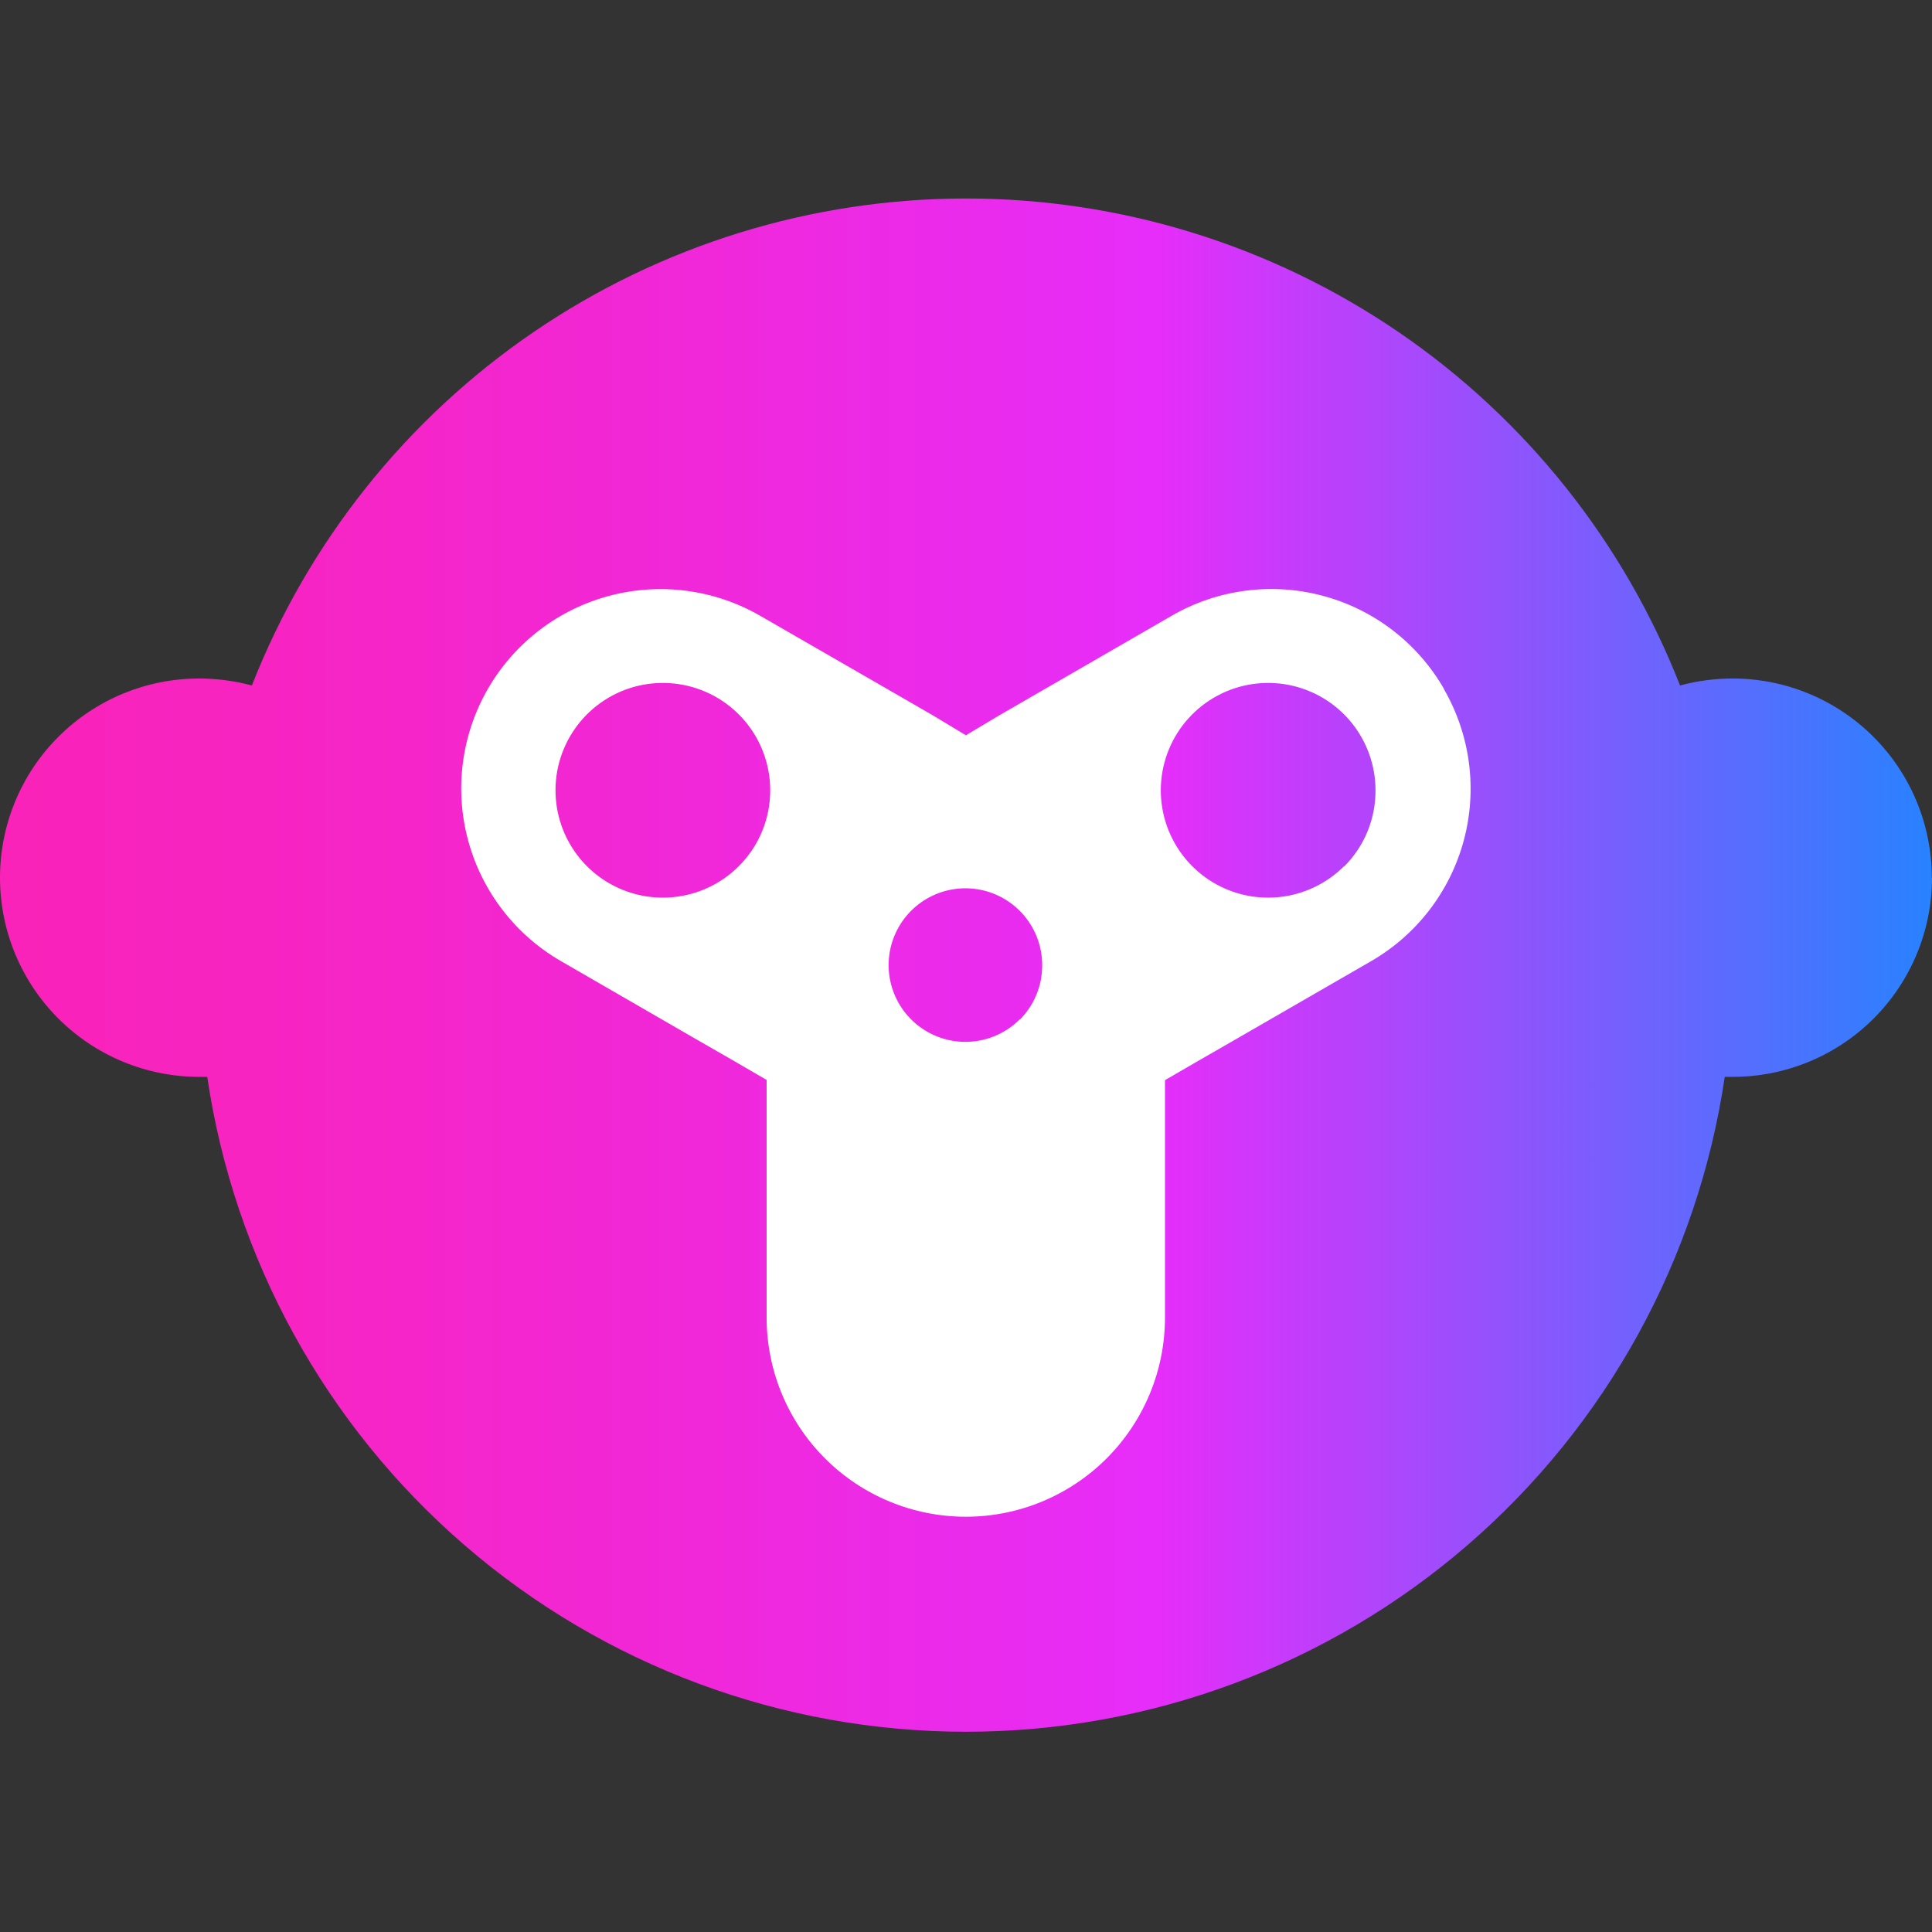
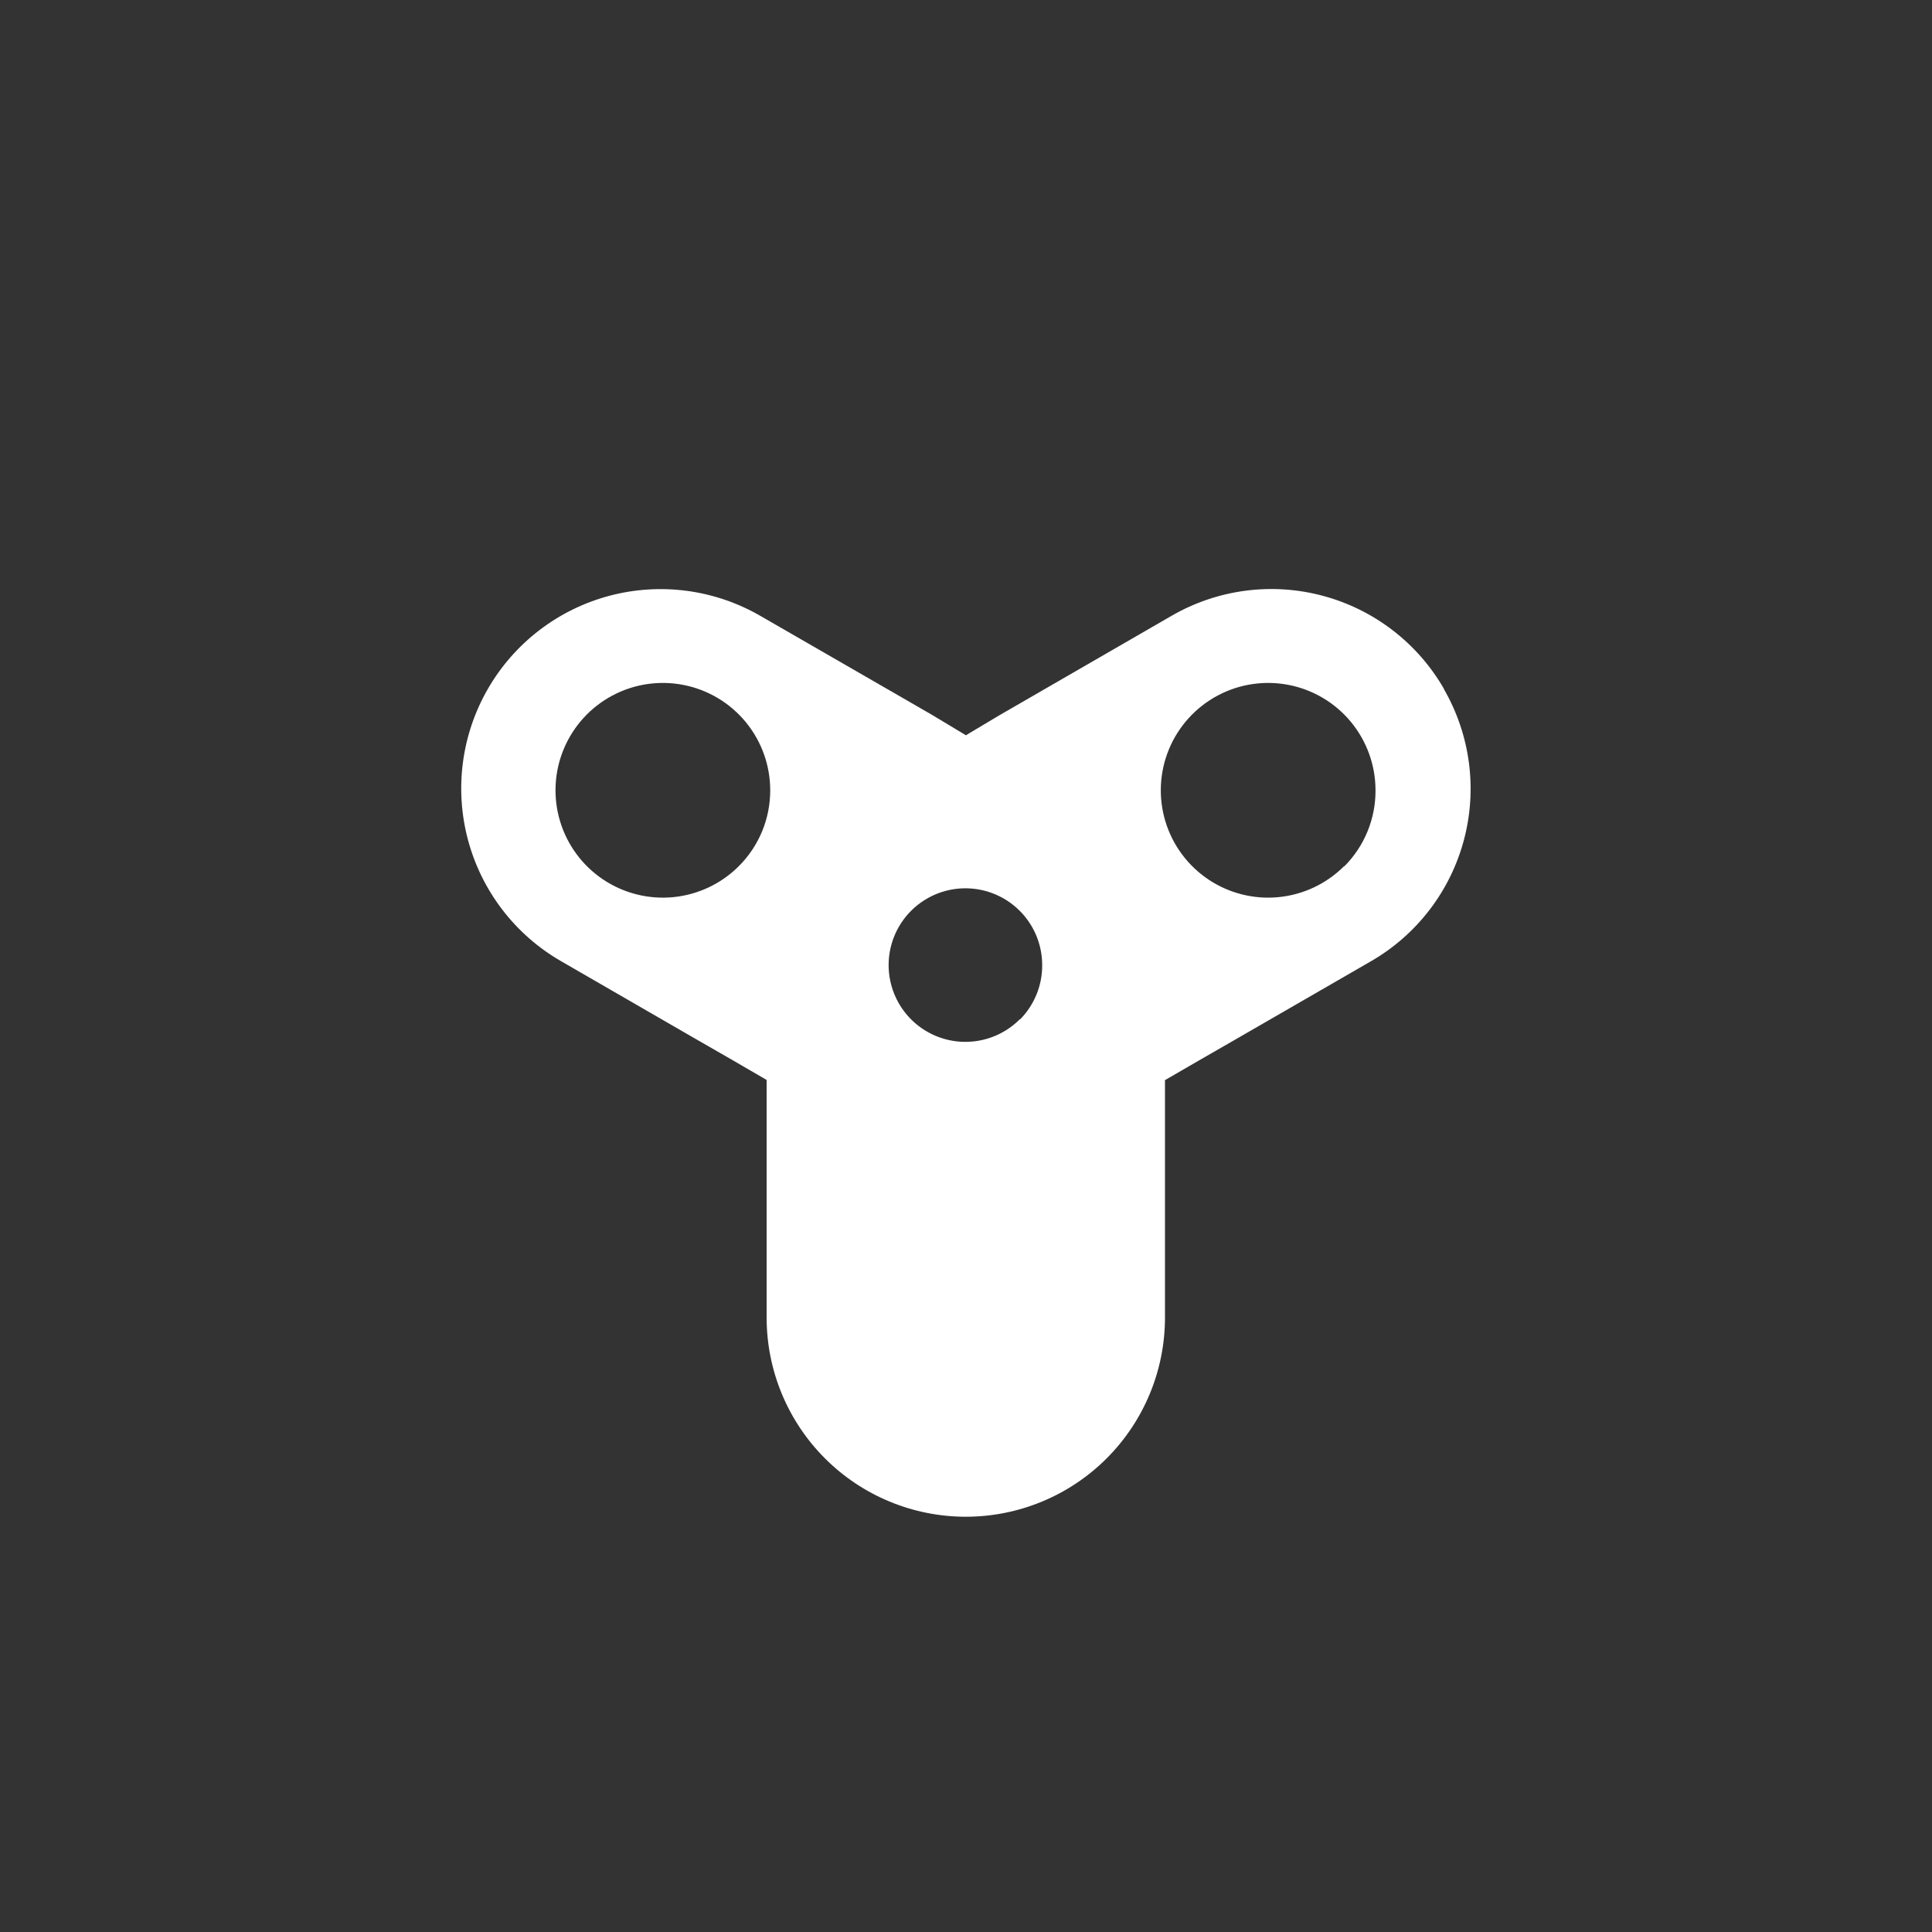
<svg xmlns="http://www.w3.org/2000/svg" width="876" height="876" viewBox="0 0 876 876" fill="none">
  <rect x="0" y="0" width="876" height="876" fill="#333333" stroke="none" />
-   <path d="M876 397.955C876 421.906 866.485 444.877 849.549 461.813C832.613 478.749 809.642 488.264 785.691 488.264H782.033C769.856 570.793 728.411 646.193 665.261 700.705C602.112 755.217 521.468 785.206 438.045 785.201C354.607 785.228 273.941 755.248 210.773 700.734C147.605 646.221 106.147 570.809 93.967 488.264H90.309C66.358 488.264 43.387 478.749 26.451 461.813C9.515 444.877 0 421.906 0 397.955C0 374.003 9.515 351.033 26.451 334.096C43.387 317.16 66.358 307.645 90.309 307.645C98.375 307.655 106.405 308.717 114.196 310.806C139.74 245.741 184.287 189.876 242.035 150.492C299.784 111.107 368.055 90.028 437.955 90C507.871 89.981 576.169 111.042 633.933 150.432C691.697 189.822 736.244 245.712 761.759 310.806C769.534 308.717 777.549 307.655 785.6 307.645C797.46 307.645 809.203 309.981 820.16 314.52C831.117 319.058 841.073 325.71 849.459 334.096C857.845 342.482 864.497 352.438 869.035 363.395C873.574 374.352 875.91 386.095 875.91 397.955H876Z" fill="url(#paint0_linear_14683_22383)" />
  <path d="M654.744 312.386C648.825 302.087 640.933 293.056 631.518 285.812C622.104 278.568 611.353 273.252 599.881 270.169C588.409 267.086 576.442 266.296 564.664 267.846C552.887 269.395 541.53 273.253 531.246 279.198L471.055 313.967L452.993 324.398L437.957 333.383L422.965 324.352L404.903 313.922L344.667 279.198C334.385 273.268 323.035 269.422 311.267 267.878C299.498 266.334 287.54 267.124 276.076 270.202C264.613 273.279 253.868 278.585 244.454 285.815C235.041 293.045 227.144 302.059 221.214 312.341C215.285 322.624 211.438 333.973 209.894 345.742C208.351 357.511 209.141 369.468 212.218 380.932C215.296 392.396 220.601 403.141 227.832 412.554C235.062 421.967 244.076 429.864 254.358 435.794L314.549 470.563L332.611 480.949L347.602 489.664V597.403C347.602 621.354 357.117 644.325 374.053 661.261C390.989 678.197 413.96 687.712 437.911 687.712C461.863 687.712 484.833 678.197 501.77 661.261C518.706 644.325 528.221 621.354 528.221 597.403V489.754L543.257 481.039L561.319 470.653L621.555 435.884C631.847 429.958 640.869 422.06 648.105 412.642C655.34 403.225 660.647 392.472 663.721 381.001C666.796 369.53 667.577 357.564 666.021 345.791C664.465 334.017 660.603 322.665 654.654 312.386H654.744ZM334.959 392.762C326.994 400.721 316.516 405.673 305.31 406.774C294.104 407.875 282.863 405.057 273.502 398.8C264.14 392.543 257.238 383.233 253.97 372.458C250.702 361.683 251.27 350.108 255.579 339.705C259.887 329.302 267.669 320.714 277.599 315.405C287.528 310.095 298.991 308.393 310.036 310.587C321.08 312.781 331.022 318.736 338.168 327.437C345.314 336.139 349.223 347.049 349.228 358.309C349.243 364.709 347.99 371.05 345.541 376.963C343.092 382.877 339.495 388.246 334.959 392.762ZM462.385 462.164C456.698 467.869 449.208 471.425 441.192 472.226C433.177 473.027 425.132 471.023 418.428 466.557C411.724 462.091 406.776 455.438 404.428 447.732C402.08 440.026 402.477 431.745 405.551 424.299C408.625 416.853 414.186 410.704 421.286 406.899C428.386 403.094 436.586 401.868 444.489 403.432C452.391 404.996 459.506 409.251 464.622 415.474C469.738 421.696 472.538 429.5 472.545 437.555C472.606 446.756 469.017 455.605 462.566 462.164H462.385ZM609.409 392.762C601.444 400.721 590.966 405.673 579.76 406.774C568.554 407.875 557.313 405.057 547.952 398.8C538.59 392.543 531.688 383.233 528.42 372.458C525.151 361.683 525.72 350.108 530.029 339.705C534.337 329.302 542.119 320.714 552.049 315.405C561.978 310.095 573.441 308.393 584.485 310.587C595.53 312.781 605.472 318.736 612.618 327.437C619.764 336.139 623.673 347.049 623.678 358.309C623.717 364.697 622.492 371.029 620.074 376.942C617.656 382.855 614.093 388.231 609.589 392.762H609.409Z" fill="white" />
  <defs>
    <linearGradient id="paint0_linear_14683_22383" x1="-0.09" y1="437.555" x2="876" y2="437.555" gradientUnits="userSpaceOnUse">
      <stop stop-color="#FA23B9" />
      <stop offset="0.14" stop-color="#F724C2" />
      <stop offset="0.37" stop-color="#F028DA" />
      <stop offset="0.6" stop-color="#E62DFA" />
      <stop offset="1" stop-color="#2882FF" />
    </linearGradient>
  </defs>
</svg>